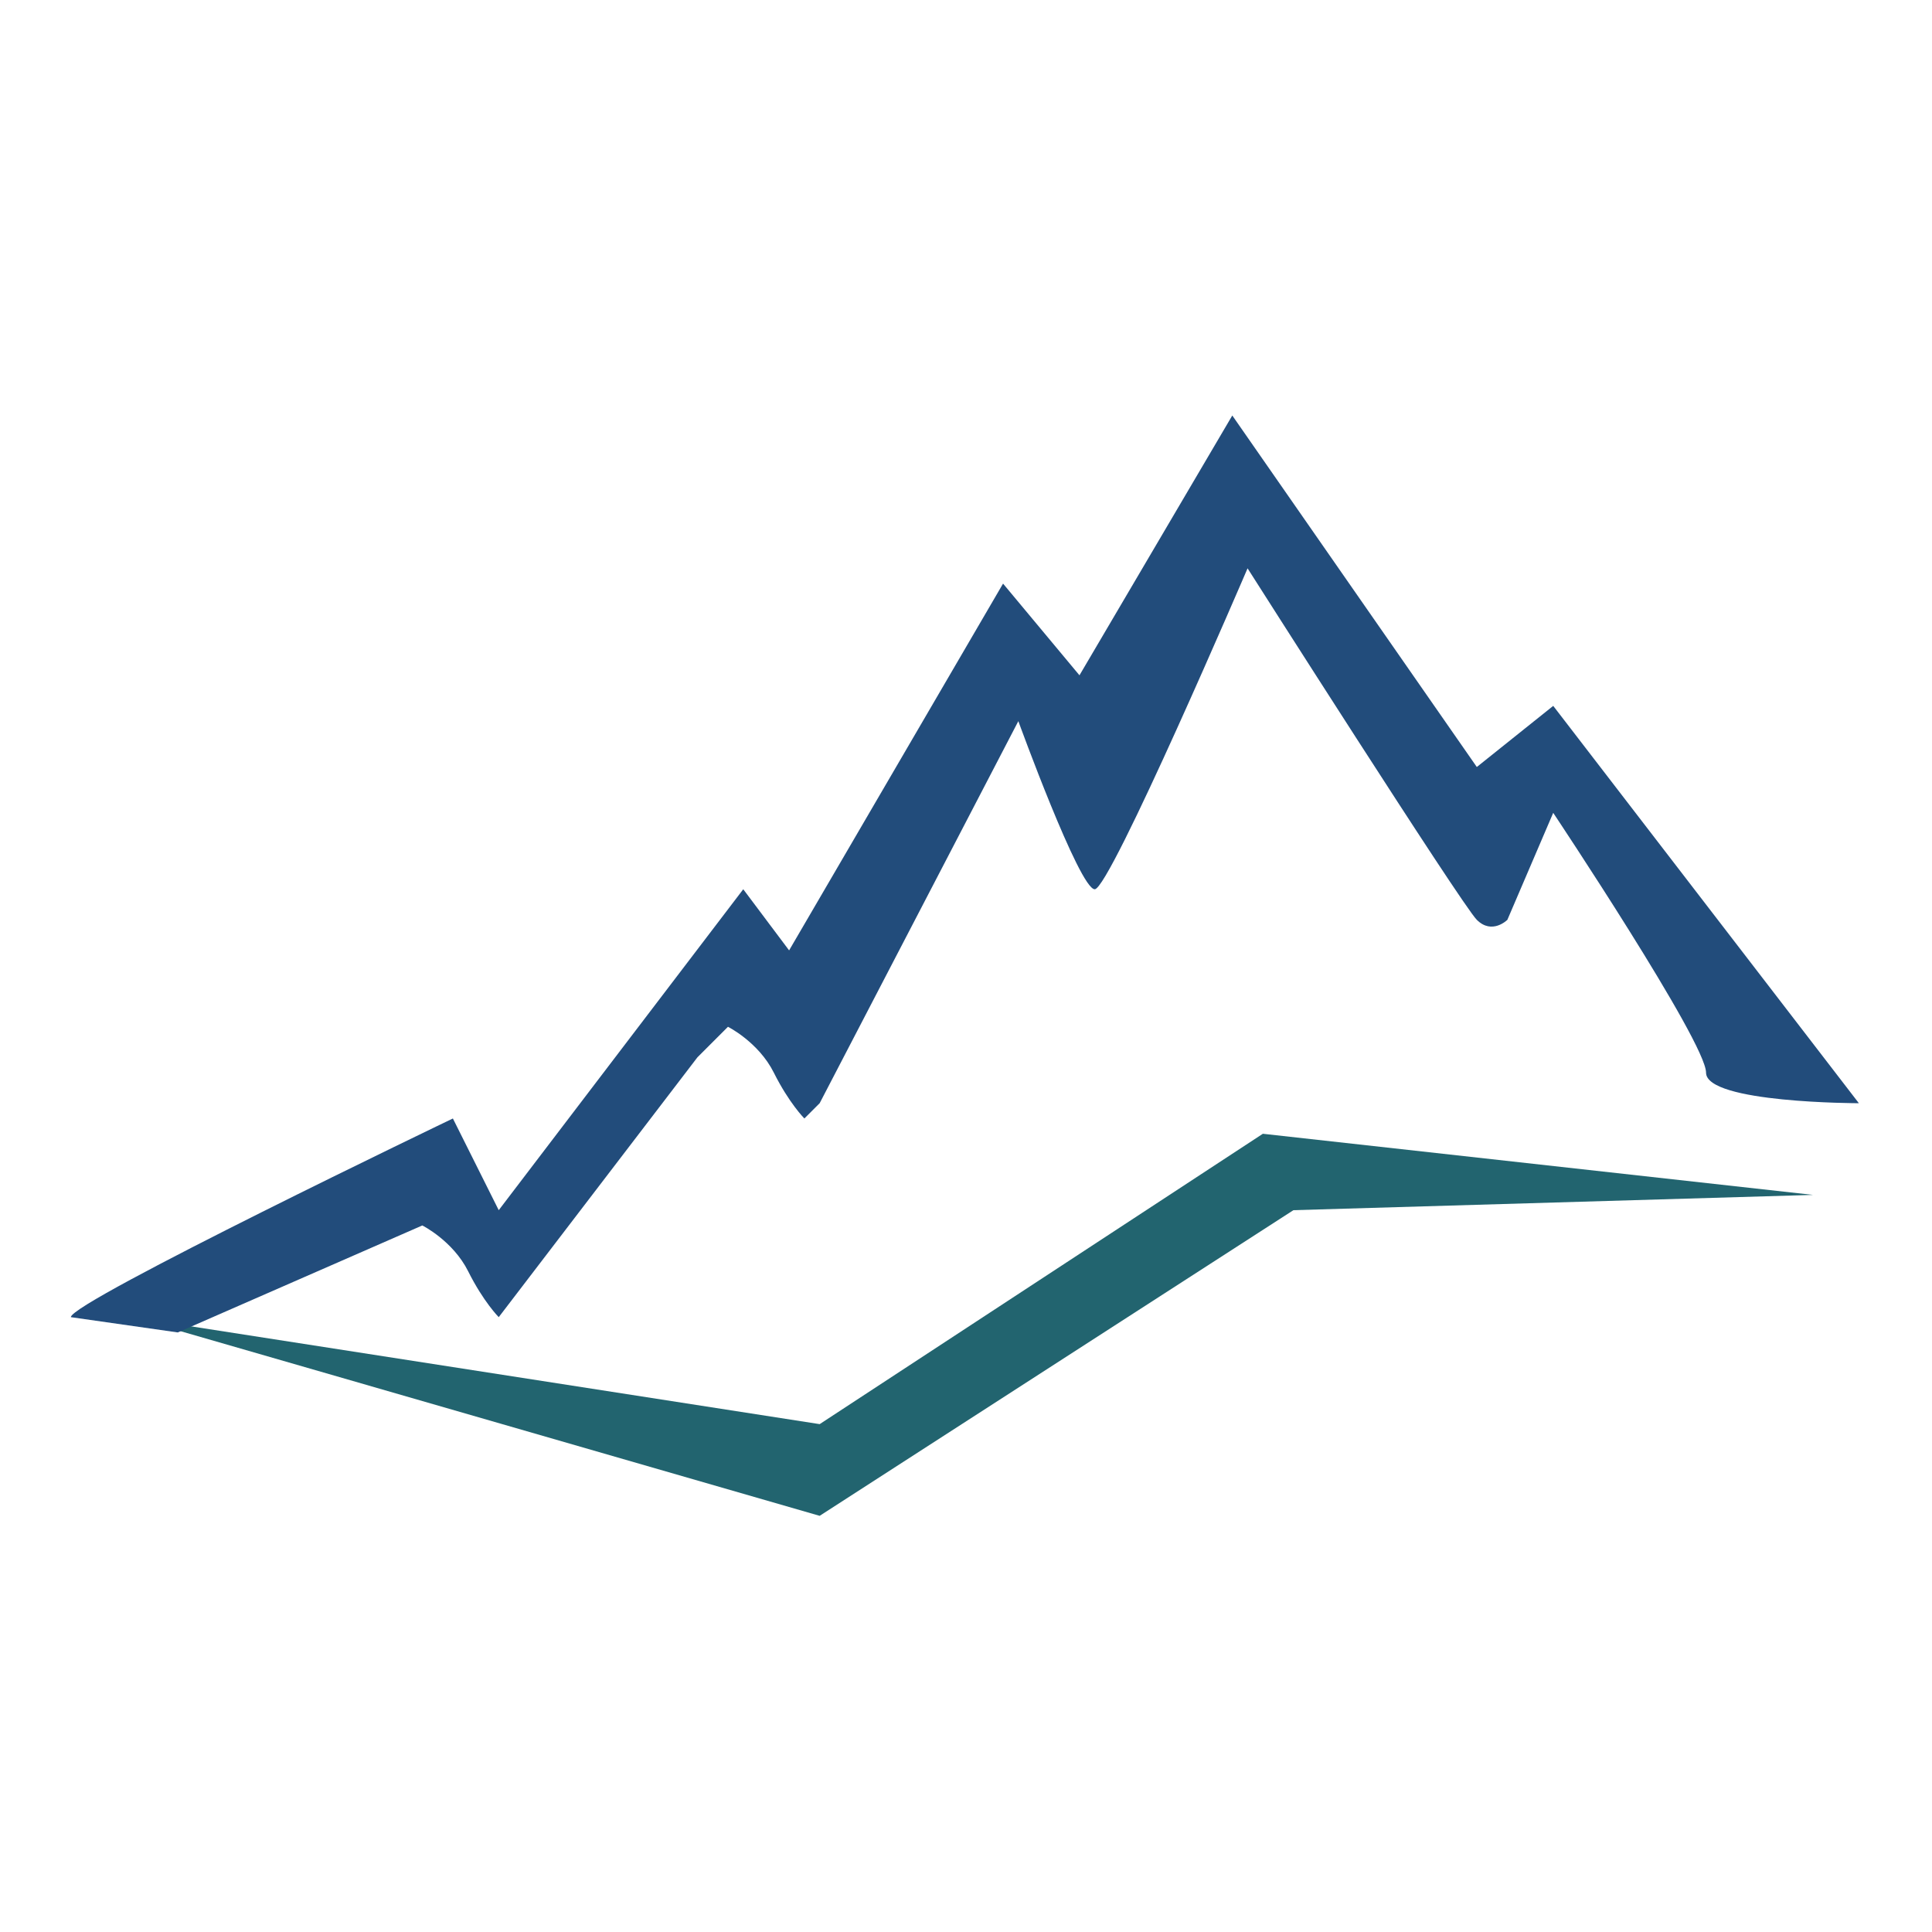
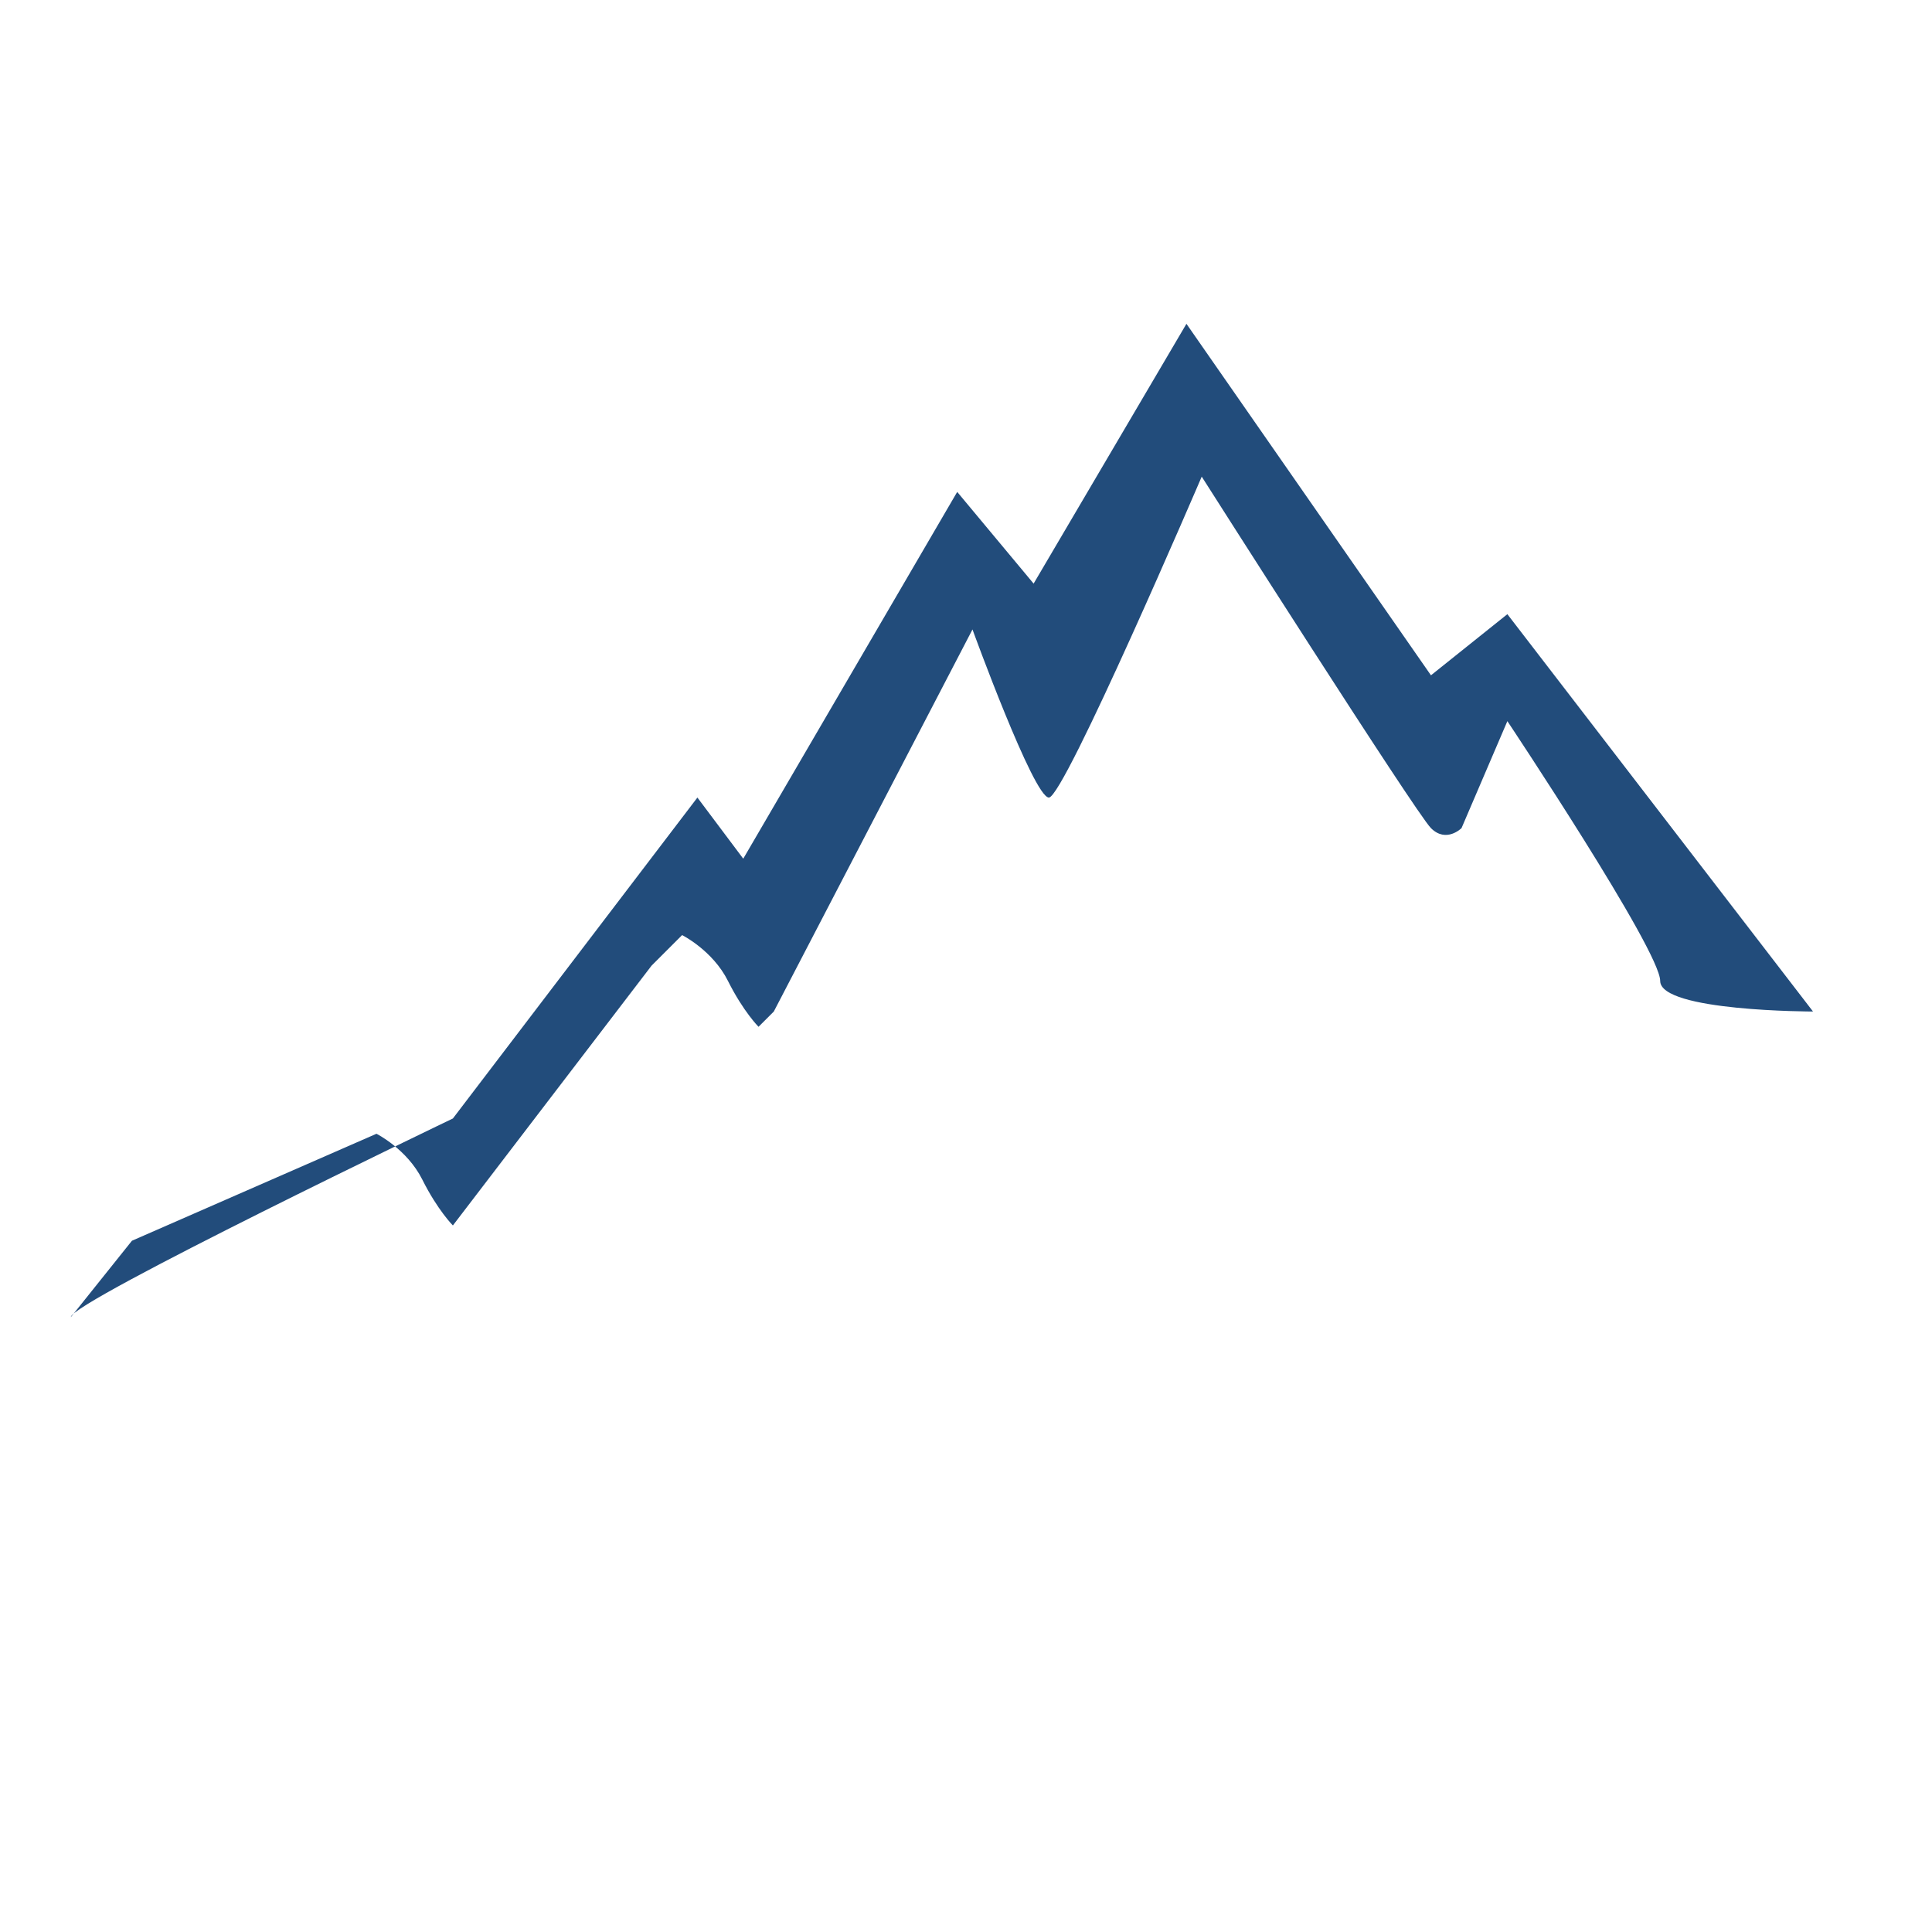
<svg xmlns="http://www.w3.org/2000/svg" version="1.1" id="Capa_1" x="0px" y="0px" viewBox="0 0 512 512" style="enable-background:new 0 0 512 512;" xml:space="preserve">
  <style type="text/css">
	.st0{fill:#22646F;}
	.st1{fill:#224C7B;}
</style>
-   <polygon class="st0" points="480.47,316.66 334.67,300.46 217.22,377.41 34.97,349.06 217.22,401.71 342.77,320.71 " />
-   <path class="st1" d="M18.77,349.06c0-4.05,101.25-52.65,101.25-52.65l12.15,24.3l64.8-85.05l12.15,16.2l56.7-97.2l20.25,24.3  l40.5-68.85l64.8,93.15l20.25-16.2l81,105.3c0,0-40.5,0-40.5-8.1s-40.5-68.85-40.5-68.85l-12.15,28.35c0,0-4.05,4.05-8.1,0  c-4.05-4.05-60.75-93.15-60.75-93.15s-36.45,85.05-40.5,85.05c-4.05,0-20.25-44.55-20.25-44.55l-52.65,101.25l-4.05,4.05  c0,0-4.05-4.05-8.1-12.15c-4.05-8.1-12.15-12.15-12.15-12.15l-8.1,8.1l-52.65,68.85c0,0-4.05-4.05-8.1-12.15  s-12.15-12.15-12.15-12.15l-64.8,28.35L18.77,349.06z" />
+   <path class="st1" d="M18.77,349.06c0-4.05,101.25-52.65,101.25-52.65l64.8-85.05l12.15,16.2l56.7-97.2l20.25,24.3  l40.5-68.85l64.8,93.15l20.25-16.2l81,105.3c0,0-40.5,0-40.5-8.1s-40.5-68.85-40.5-68.85l-12.15,28.35c0,0-4.05,4.05-8.1,0  c-4.05-4.05-60.75-93.15-60.75-93.15s-36.45,85.05-40.5,85.05c-4.05,0-20.25-44.55-20.25-44.55l-52.65,101.25l-4.05,4.05  c0,0-4.05-4.05-8.1-12.15c-4.05-8.1-12.15-12.15-12.15-12.15l-8.1,8.1l-52.65,68.85c0,0-4.05-4.05-8.1-12.15  s-12.15-12.15-12.15-12.15l-64.8,28.35L18.77,349.06z" />
</svg>